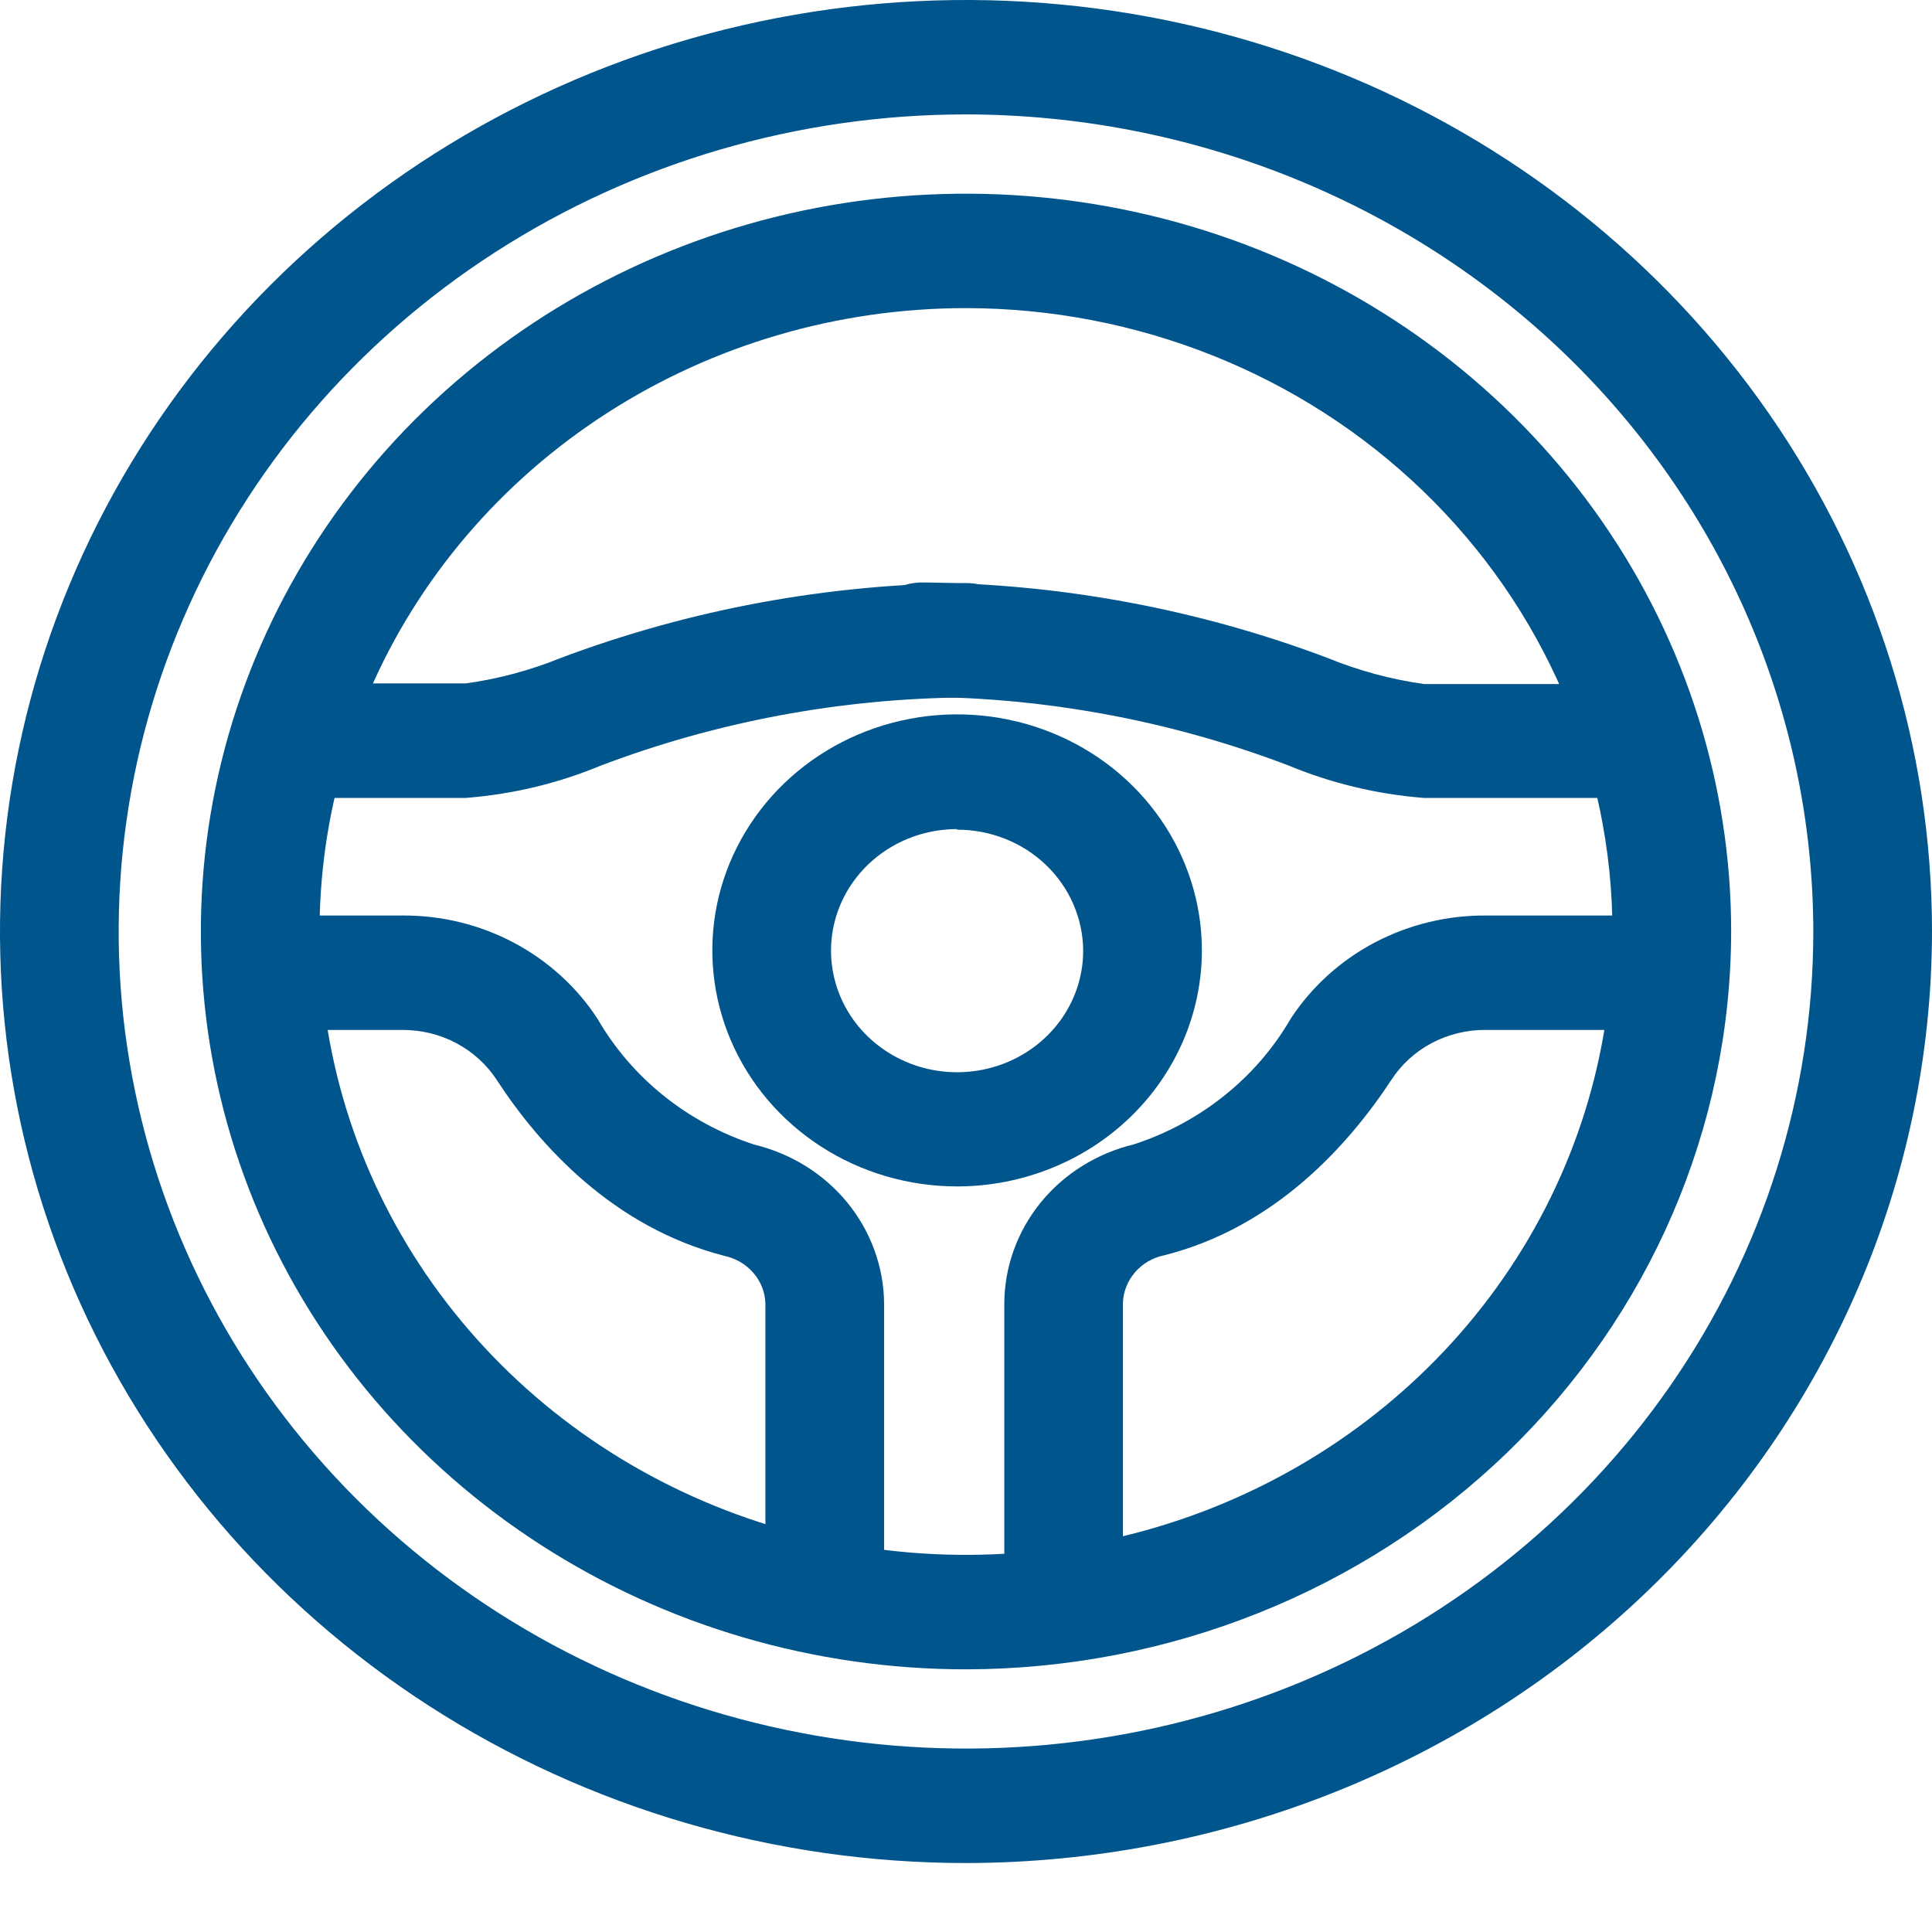
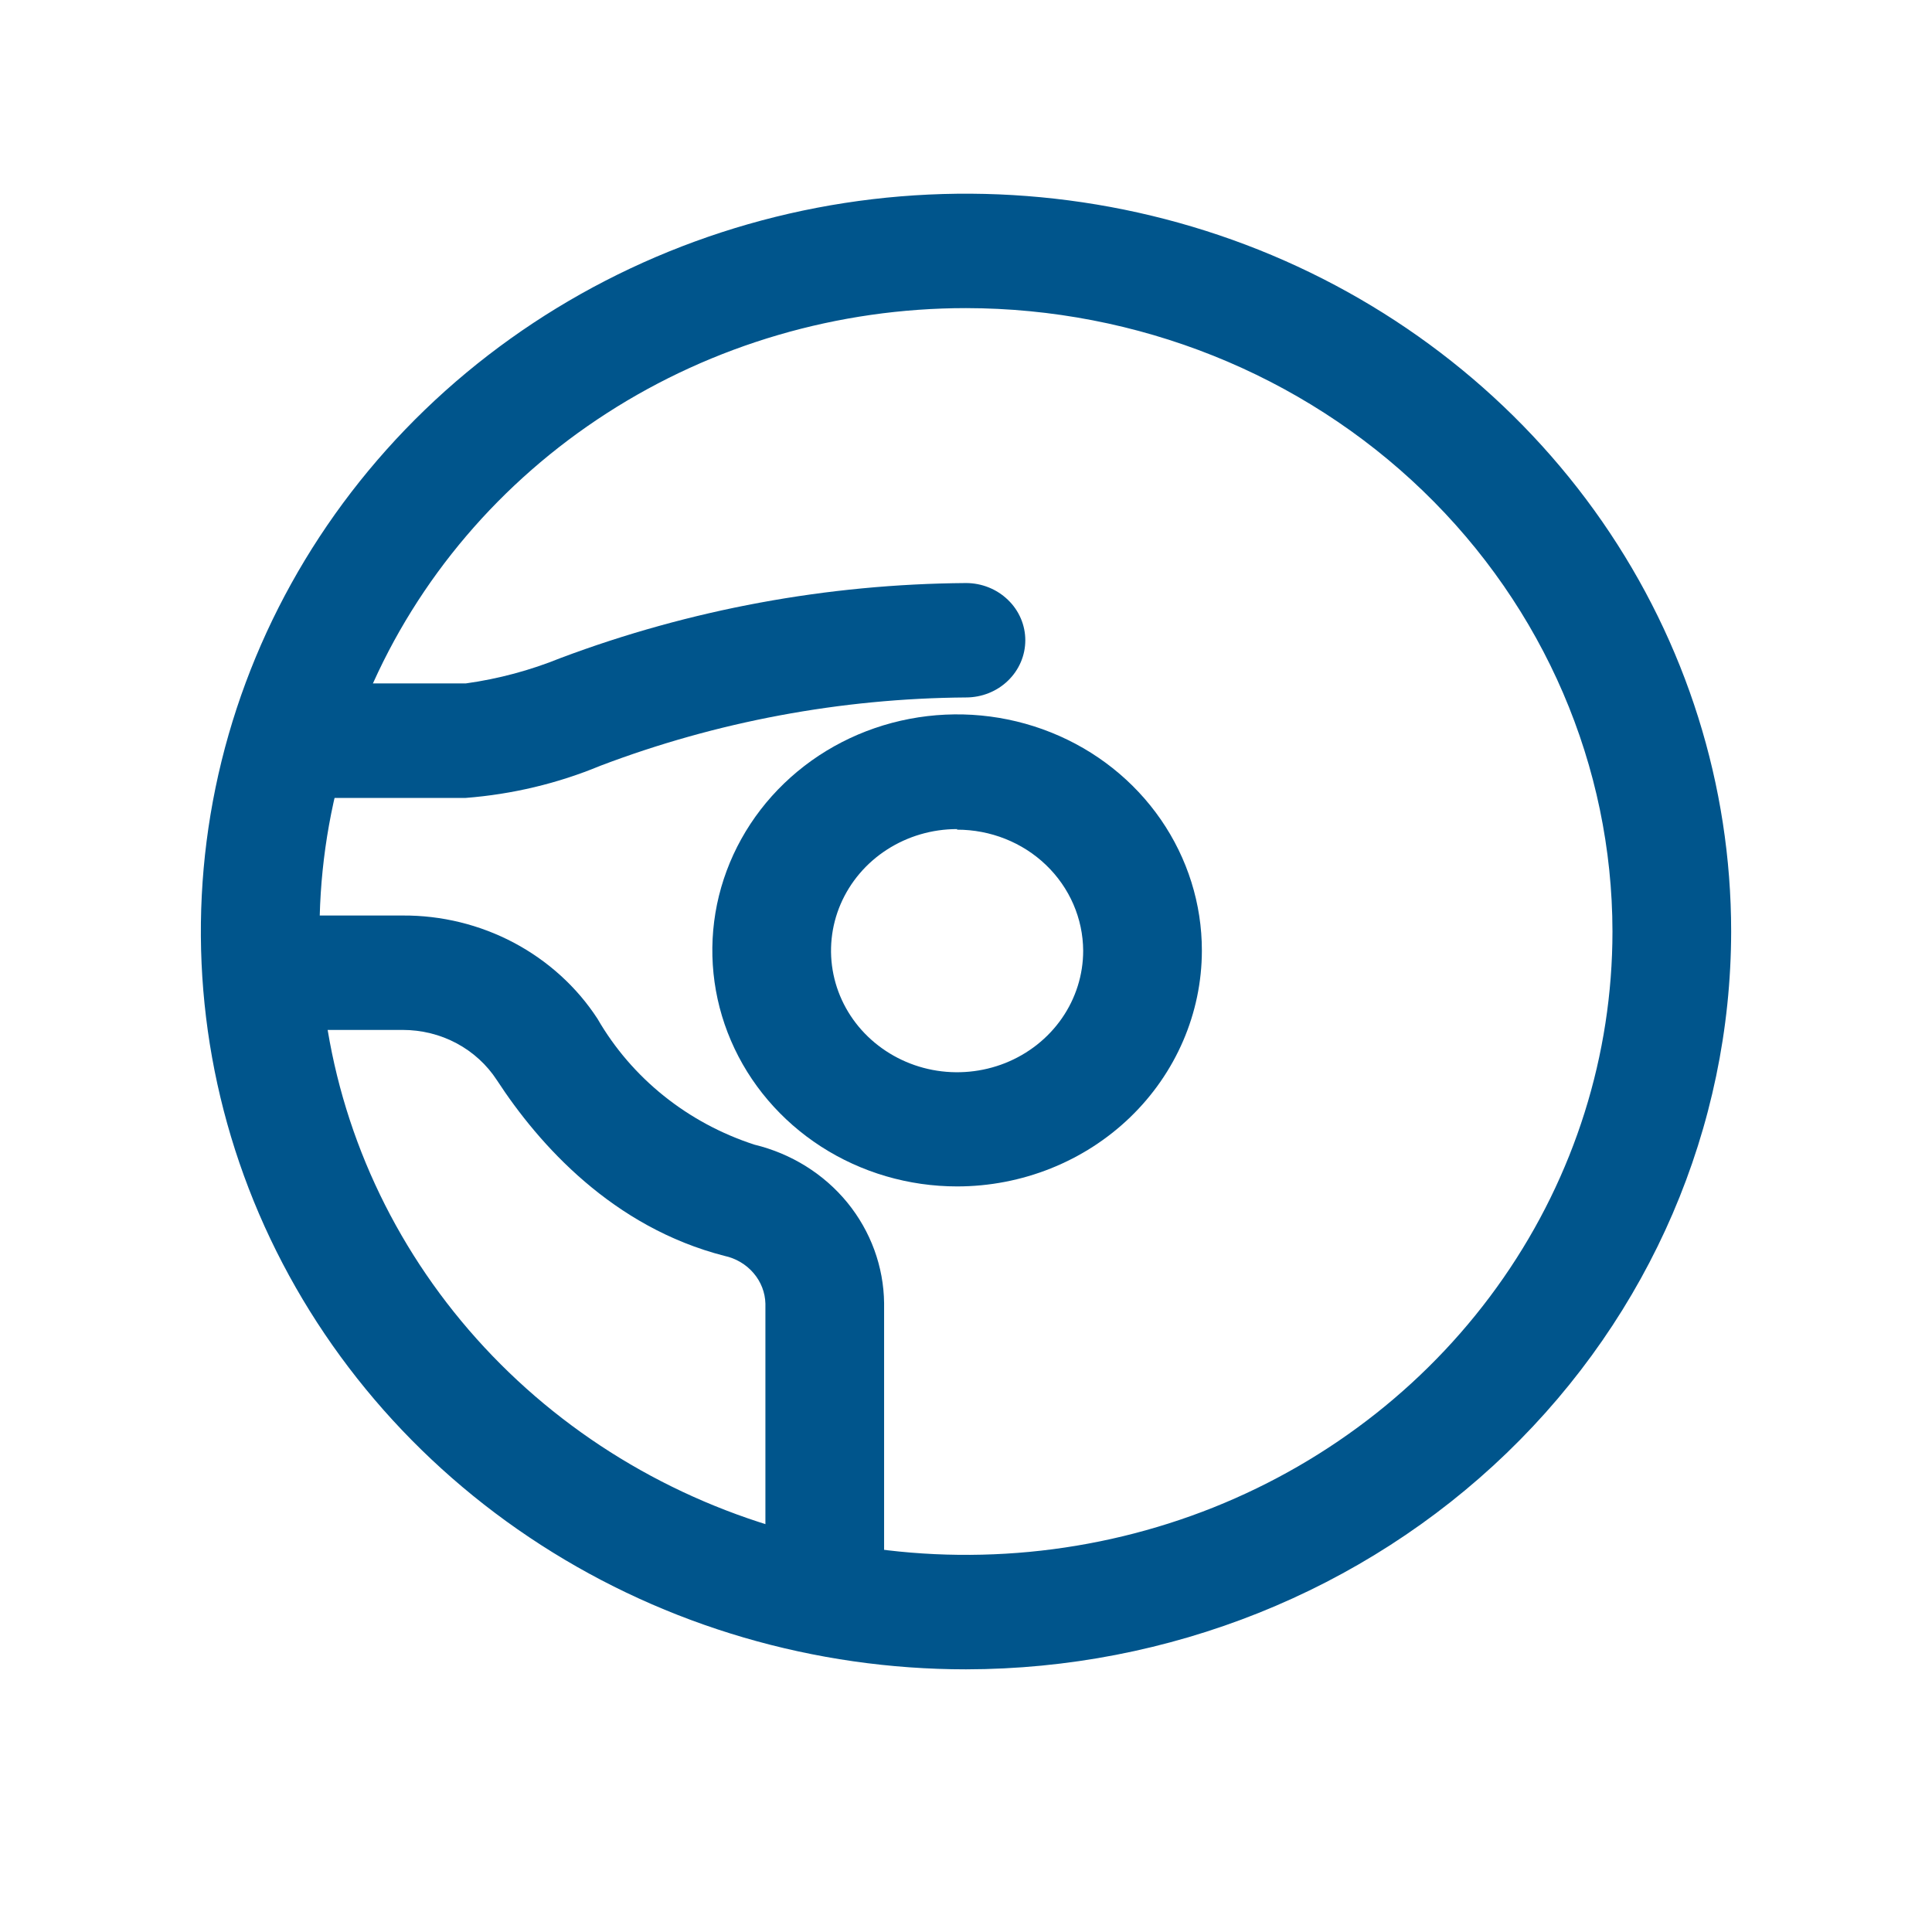
<svg xmlns="http://www.w3.org/2000/svg" width="23" height="23" viewBox="0 0 23 23" fill="none">
  <path d="M11.5 19.873C9.698 19.873 7.937 19.358 6.439 18.392C4.941 17.427 3.774 16.056 3.084 14.451C2.395 12.846 2.215 11.079 2.566 9.376C2.918 7.672 3.785 6.107 5.059 4.878C6.333 3.65 7.956 2.813 9.723 2.474C11.49 2.136 13.321 2.31 14.986 2.974C16.65 3.639 18.073 4.765 19.074 6.209C20.075 7.654 20.609 9.352 20.609 11.089C20.606 13.418 19.645 15.65 17.938 17.297C16.23 18.944 13.915 19.87 11.5 19.873ZM11.5 3.668C9.978 3.668 8.49 4.103 7.224 4.919C5.959 5.734 4.972 6.893 4.39 8.249C3.807 9.605 3.655 11.098 3.952 12.537C4.249 13.977 4.982 15.299 6.058 16.337C7.134 17.375 8.506 18.082 9.999 18.368C11.491 18.654 13.039 18.507 14.445 17.946C15.851 17.384 17.053 16.433 17.899 15.212C18.745 13.992 19.196 12.557 19.196 11.089C19.194 9.122 18.383 7.235 16.94 5.844C15.497 4.452 13.54 3.67 11.5 3.668Z" fill="#00558C" />
-   <path d="M11.5 22.179C9.226 22.179 7.002 21.528 5.111 20.31C3.22 19.091 1.746 17.359 0.875 15.333C0.005 13.307 -0.223 11.077 0.221 8.926C0.665 6.775 1.76 4.799 3.368 3.248C4.977 1.697 7.026 0.641 9.256 0.213C11.487 -0.215 13.8 0.005 15.901 0.844C18.002 1.683 19.798 3.105 21.062 4.928C22.326 6.752 23 8.896 23 11.089C22.996 14.029 21.784 16.848 19.628 18.927C17.472 21.006 14.549 22.175 11.5 22.179ZM11.5 1.362C9.505 1.362 7.555 1.933 5.896 3.002C4.237 4.07 2.944 5.59 2.181 7.367C1.417 9.144 1.217 11.1 1.607 12.987C1.996 14.874 2.957 16.607 4.367 17.967C5.778 19.328 7.575 20.254 9.532 20.629C11.489 21.005 13.517 20.812 15.36 20.076C17.203 19.34 18.779 18.093 19.887 16.493C20.996 14.894 21.587 13.013 21.587 11.089C21.584 8.51 20.521 6.038 18.63 4.214C16.738 2.391 14.174 1.365 11.5 1.362Z" fill="#00558C" />
  <path d="M9.819 19.352C9.632 19.352 9.452 19.28 9.319 19.152C9.187 19.024 9.112 18.851 9.112 18.671V15.52C9.109 15.387 9.059 15.258 8.97 15.155C8.882 15.052 8.76 14.98 8.625 14.951C7.297 14.611 6.418 13.63 5.916 12.86C5.797 12.677 5.632 12.525 5.435 12.42C5.239 12.315 5.018 12.261 4.793 12.261H3.221C3.034 12.261 2.854 12.189 2.722 12.061C2.589 11.934 2.515 11.76 2.515 11.58C2.515 11.399 2.589 11.226 2.722 11.098C2.854 10.97 3.034 10.899 3.221 10.899H4.793C5.256 10.896 5.712 11.008 6.118 11.223C6.524 11.439 6.867 11.75 7.113 12.128C7.521 12.835 8.187 13.369 8.982 13.627C9.419 13.733 9.808 13.975 10.087 14.316C10.366 14.658 10.52 15.079 10.525 15.513V18.664C10.526 18.754 10.509 18.843 10.473 18.927C10.438 19.01 10.386 19.086 10.321 19.15C10.255 19.214 10.177 19.265 10.091 19.299C10.005 19.334 9.912 19.352 9.819 19.352Z" fill="#00558C" />
-   <path d="M12.662 19.352C12.475 19.352 12.295 19.28 12.163 19.152C12.03 19.024 11.956 18.851 11.956 18.671V15.52C11.957 15.084 12.11 14.66 12.389 14.316C12.669 13.972 13.06 13.729 13.499 13.623C14.293 13.364 14.959 12.83 15.367 12.125C15.615 11.747 15.957 11.437 16.363 11.222C16.769 11.008 17.225 10.896 17.688 10.899H19.26C19.447 10.899 19.627 10.97 19.759 11.098C19.892 11.226 19.966 11.399 19.966 11.58C19.966 11.76 19.892 11.934 19.759 12.061C19.627 12.189 19.447 12.261 19.26 12.261H17.688C17.464 12.259 17.243 12.313 17.047 12.416C16.85 12.52 16.684 12.671 16.565 12.854C16.06 13.623 15.184 14.611 13.856 14.945C13.72 14.973 13.599 15.045 13.511 15.148C13.422 15.251 13.372 15.38 13.368 15.513V18.664C13.369 18.754 13.352 18.843 13.317 18.927C13.282 19.01 13.23 19.086 13.164 19.15C13.098 19.214 13.02 19.265 12.934 19.299C12.848 19.334 12.755 19.352 12.662 19.352Z" fill="#00558C" />
  <path d="M5.545 9.499H3.468C3.281 9.499 3.101 9.427 2.969 9.299C2.836 9.172 2.762 8.998 2.762 8.818C2.762 8.637 2.836 8.464 2.969 8.336C3.101 8.208 3.281 8.136 3.468 8.136H5.545C5.934 8.082 6.313 7.98 6.675 7.833C8.214 7.255 9.849 6.953 11.5 6.941C11.687 6.941 11.867 7.013 11.999 7.141C12.132 7.268 12.206 7.442 12.206 7.622C12.206 7.803 12.132 7.976 11.999 8.104C11.867 8.232 11.687 8.303 11.5 8.303C10.009 8.314 8.532 8.59 7.145 9.117C6.637 9.328 6.096 9.456 5.545 9.499Z" fill="#00558C" />
-   <path d="M19.26 9.499H16.95C16.392 9.455 15.846 9.324 15.332 9.11C13.946 8.583 12.471 8.307 10.981 8.296C10.793 8.296 10.614 8.225 10.481 8.097C10.349 7.969 10.274 7.796 10.274 7.615C10.274 7.435 10.349 7.261 10.481 7.134C10.614 7.006 10.793 6.934 10.981 6.934C12.632 6.948 14.268 7.253 15.805 7.833C16.172 7.983 16.556 8.087 16.95 8.143H19.26C19.447 8.143 19.627 8.215 19.759 8.343C19.892 8.47 19.966 8.644 19.966 8.824C19.966 9.005 19.892 9.178 19.759 9.306C19.627 9.434 19.447 9.506 19.26 9.506V9.499Z" fill="#00558C" />
  <path d="M11.394 14.124C10.818 14.124 10.254 13.959 9.775 13.65C9.296 13.341 8.922 12.902 8.702 12.389C8.481 11.875 8.424 11.31 8.536 10.765C8.649 10.22 8.927 9.719 9.335 9.326C9.743 8.933 10.262 8.666 10.828 8.558C11.393 8.45 11.979 8.506 12.511 8.719C13.044 8.932 13.499 9.293 13.819 9.756C14.138 10.218 14.309 10.762 14.308 11.318C14.307 12.062 13.999 12.776 13.453 13.302C12.907 13.828 12.166 14.124 11.394 14.124ZM11.394 9.87C11.097 9.87 10.807 9.955 10.56 10.114C10.313 10.273 10.121 10.499 10.007 10.764C9.894 11.028 9.864 11.319 9.922 11.6C9.98 11.881 10.123 12.139 10.333 12.341C10.543 12.543 10.81 12.681 11.101 12.737C11.392 12.793 11.694 12.764 11.968 12.655C12.243 12.545 12.477 12.36 12.642 12.122C12.807 11.884 12.895 11.604 12.895 11.318C12.893 10.935 12.734 10.568 12.453 10.298C12.172 10.028 11.791 9.877 11.394 9.877V9.87Z" fill="#00558C" />
</svg>